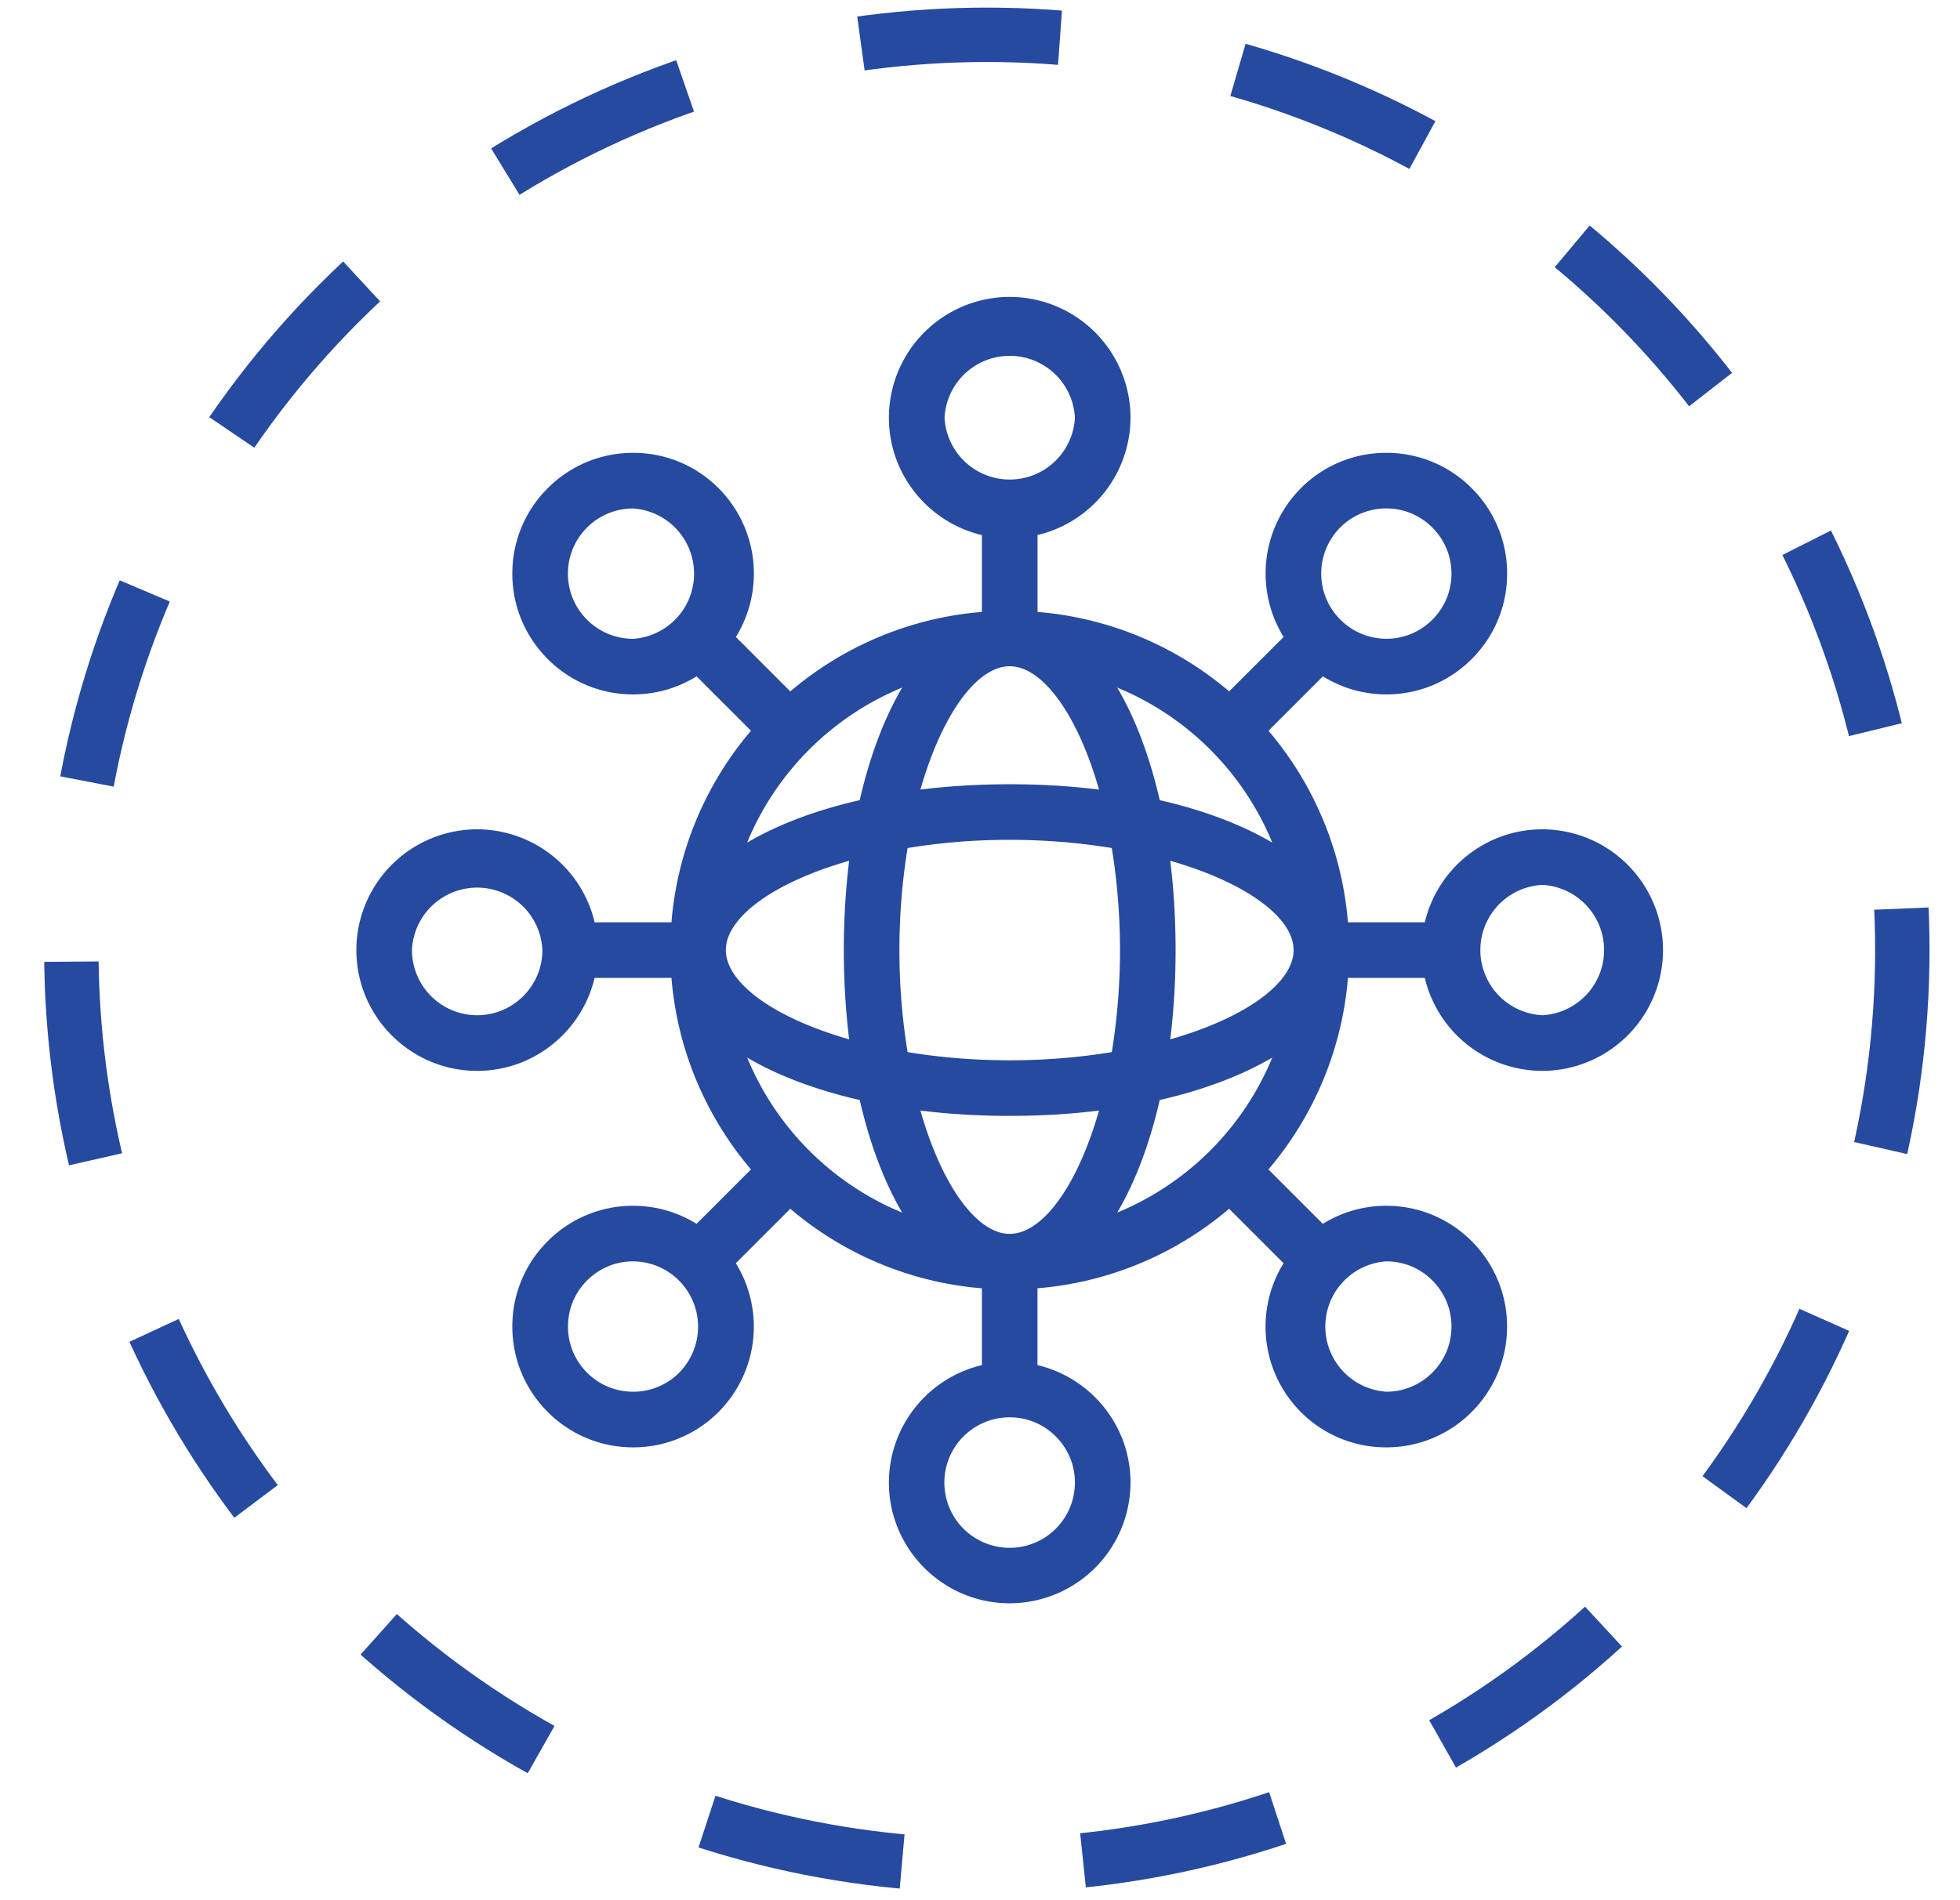
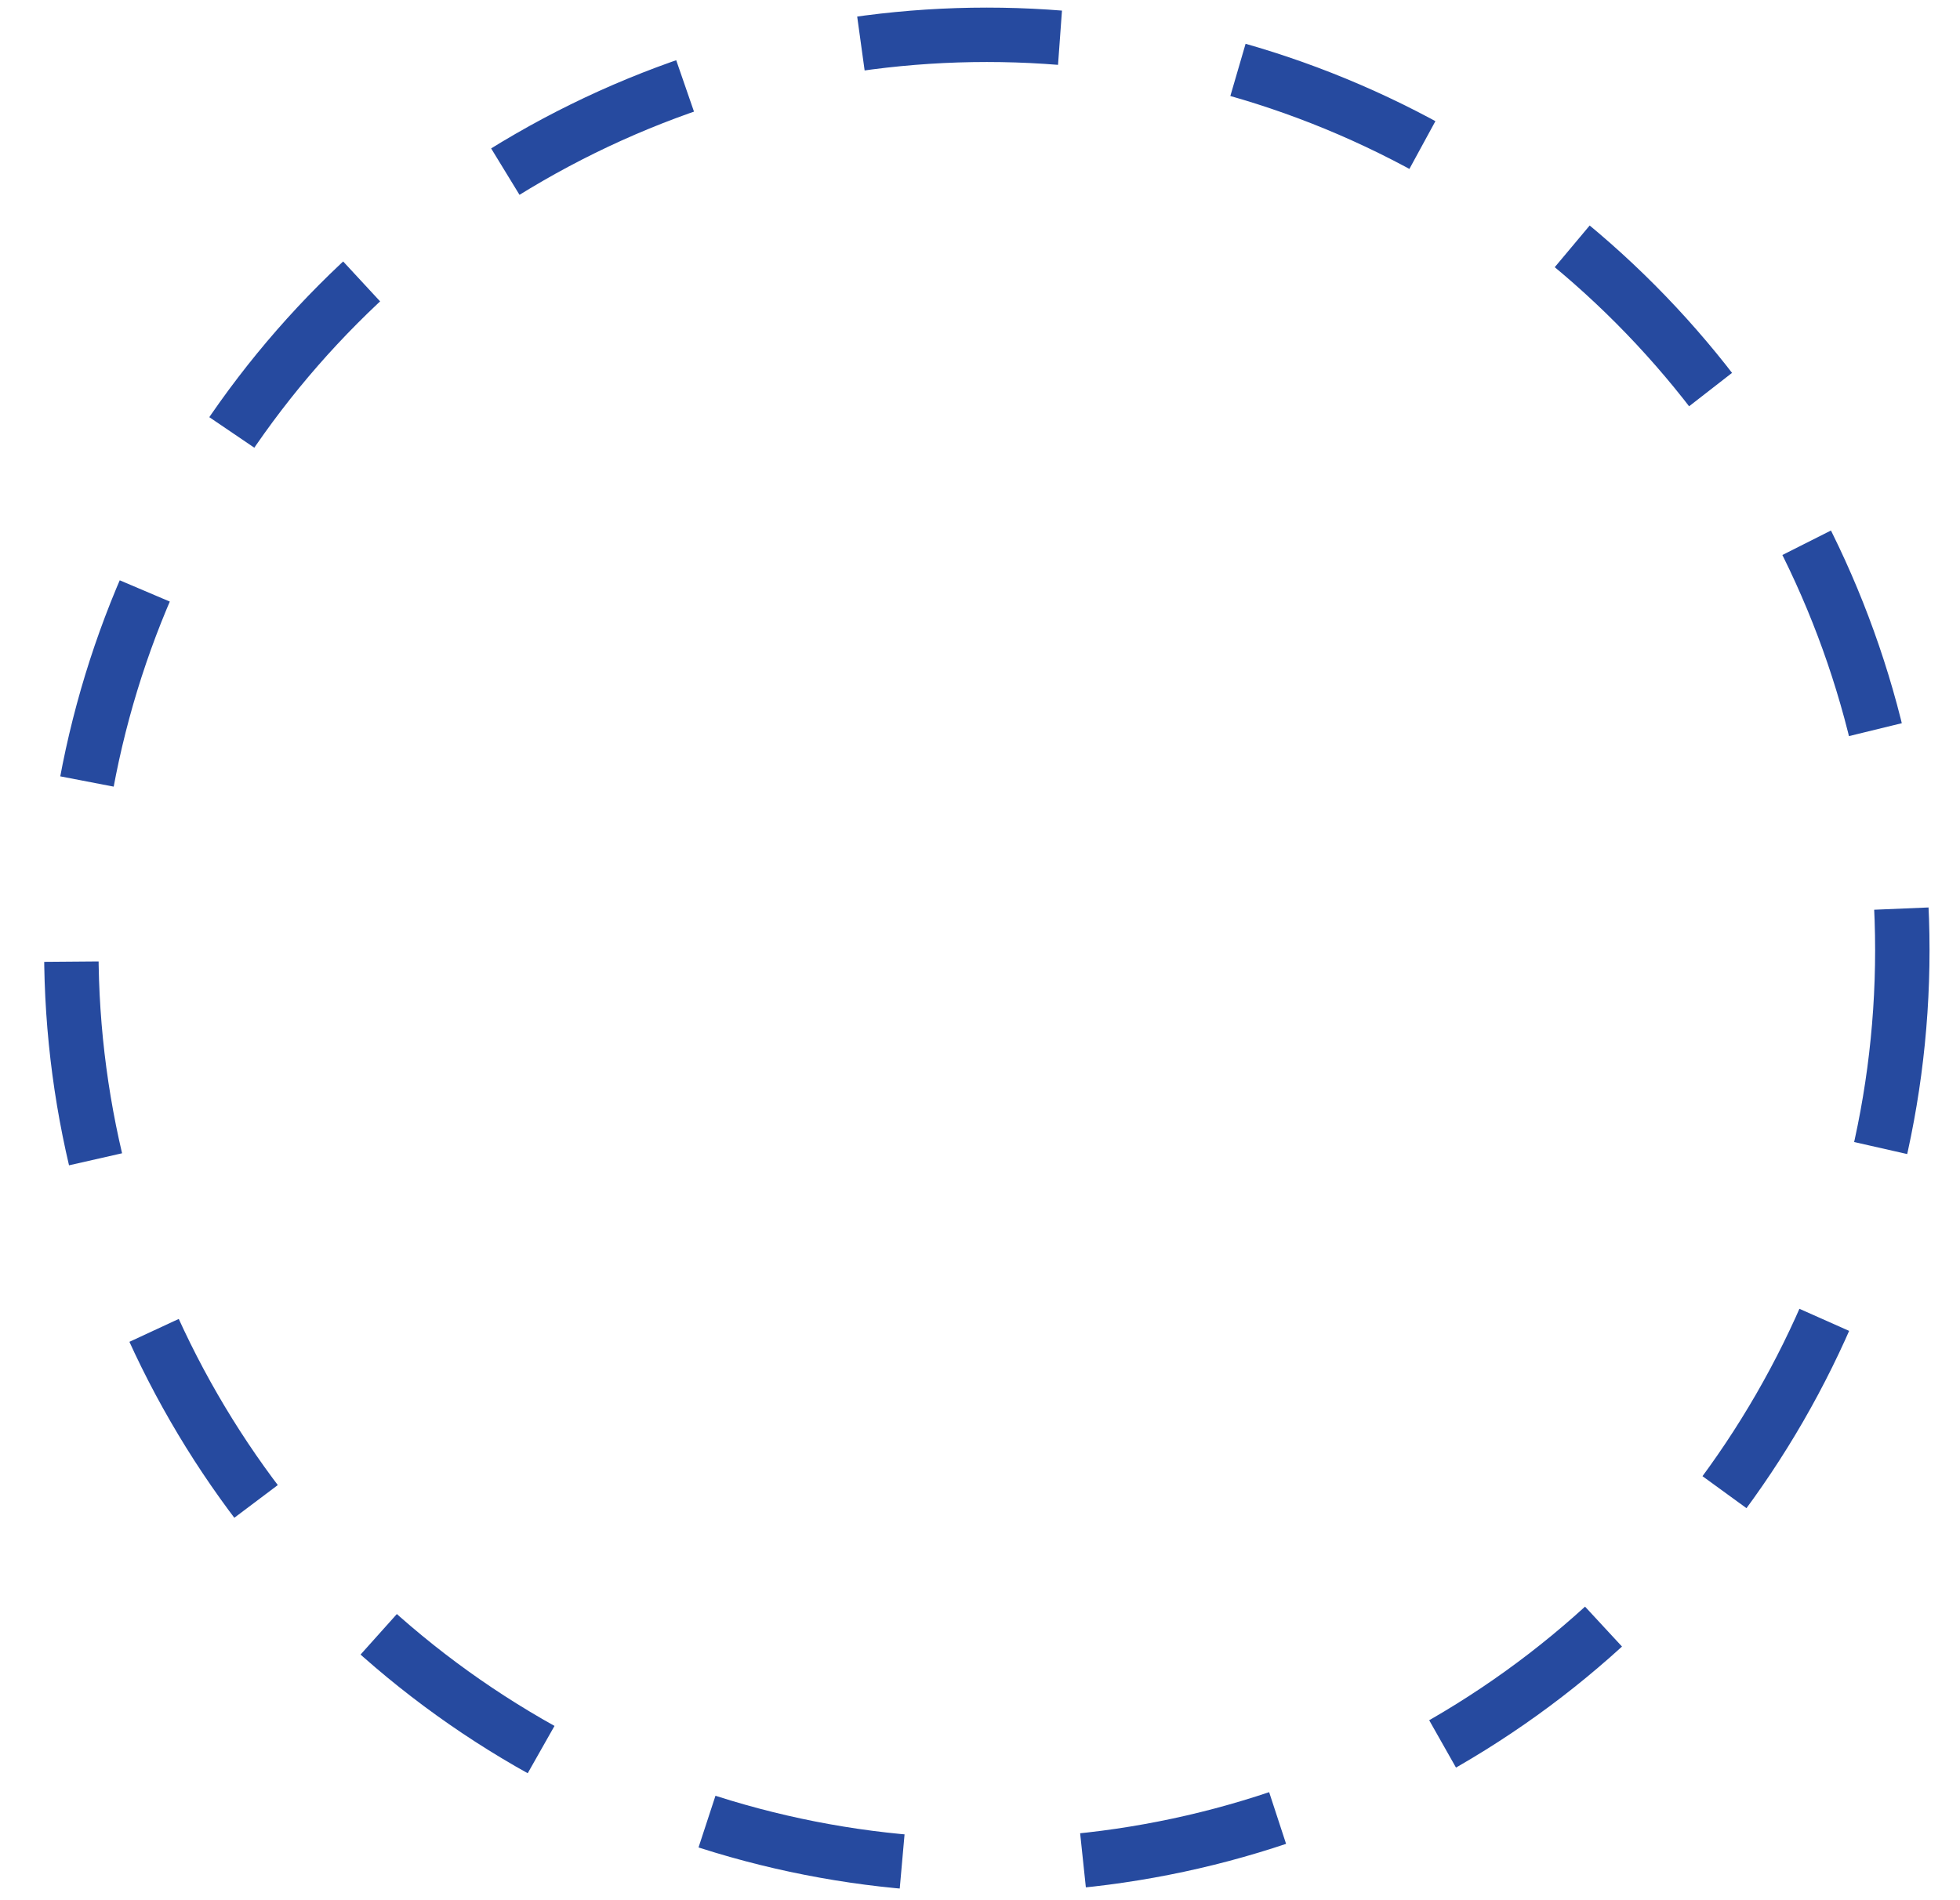
<svg xmlns="http://www.w3.org/2000/svg" width="33" height="32" viewBox="0 0 33 32" fill="none">
-   <path d="M25.967 13.966c-.96 0-1.766.67-1.978 1.566h-1.294a5.689 5.689 0 0 0-1.338-3.226l.916-.916c.318.196.684.304 1.067.304a2.02 2.02 0 0 0 1.439-.596 2.02 2.02 0 0 0 .596-1.438 2.02 2.02 0 0 0-.596-1.438 2.02 2.02 0 0 0-1.439-.596 2.02 2.02 0 0 0-1.438.596 2.035 2.035 0 0 0-.29 2.505l-.917.916a5.69 5.69 0 0 0-3.226-1.338V9.01a2.036 2.036 0 0 0 1.565-1.977A2.036 2.036 0 0 0 17 5a2.036 2.036 0 0 0-2.034 2.034c0 .96.67 1.765 1.566 1.977v1.294a5.69 5.69 0 0 0-3.226 1.339l-.916-.917a2.035 2.035 0 0 0-.291-2.505 2.02 2.02 0 0 0-1.439-.596 2.02 2.02 0 0 0-1.438.596 2.02 2.02 0 0 0-.596 1.438c0 .544.212 1.054.596 1.438a2.02 2.02 0 0 0 1.438.596c.384 0 .75-.107 1.068-.304l.916.916a5.689 5.689 0 0 0-1.339 3.226h-1.293a2.036 2.036 0 0 0-1.978-1.566A2.036 2.036 0 0 0 6 16c0 1.121.912 2.034 2.034 2.034.96 0 1.765-.67 1.977-1.566h1.294c.1 1.224.587 2.34 1.339 3.226l-.916.916a2.018 2.018 0 0 0-1.068-.304 2.02 2.02 0 0 0-1.438.596 2.02 2.02 0 0 0-.596 1.438c0 .543.212 1.054.596 1.438a2.02 2.02 0 0 0 1.438.596 2.02 2.02 0 0 0 1.438-.596 2.035 2.035 0 0 0 .291-2.505l.917-.917a5.691 5.691 0 0 0 3.226 1.34v1.293a2.036 2.036 0 0 0-1.566 1.977c0 1.122.912 2.034 2.034 2.034a2.036 2.036 0 0 0 2.034-2.034c0-.96-.67-1.765-1.566-1.977v-1.294a5.69 5.69 0 0 0 3.226-1.339l.917.917a2.035 2.035 0 0 0 .29 2.505 2.02 2.02 0 0 0 1.439.596 2.02 2.02 0 0 0 1.438-.596 2.02 2.02 0 0 0 .596-1.438 2.02 2.02 0 0 0-.596-1.438 2.02 2.02 0 0 0-1.438-.596c-.384 0-.75.107-1.068.304l-.916-.916a5.689 5.689 0 0 0 1.339-3.226h1.294a2.036 2.036 0 0 0 1.977 1.566A2.036 2.036 0 0 0 28 16a2.036 2.036 0 0 0-2.033-2.034zm-7.157 6.455c.302-.512.546-1.155.716-1.896.74-.17 1.384-.414 1.895-.715a4.804 4.804 0 0 1-2.61 2.61zm-6.23-2.611c.51.301 1.154.545 1.895.715.17.741.414 1.384.715 1.896a4.804 4.804 0 0 1-2.61-2.611zm2.61-6.231c-.301.511-.545 1.154-.715 1.896-.741.169-1.384.413-1.896.715a4.804 4.804 0 0 1 2.611-2.611zm6.231 2.611c-.511-.301-1.154-.546-1.895-.715-.17-.742-.414-1.385-.716-1.896a4.804 4.804 0 0 1 2.611 2.611zM15.143 16c0-.614.052-1.19.138-1.719A10.673 10.673 0 0 1 17 14.143c.614 0 1.19.052 1.719.138.086.529.138 1.105.138 1.719 0 .613-.052 1.19-.138 1.718-.53.087-1.105.138-1.719.138-.614 0-1.19-.051-1.719-.138A10.67 10.67 0 0 1 15.143 16zm-.846 1.503c-1.273-.364-2.076-.954-2.076-1.503 0-.55.803-1.14 2.076-1.504-.058.476-.09.98-.09 1.504s.032 1.027.09 1.503zm5.406-3.007c1.273.364 2.077.954 2.077 1.504s-.804 1.14-2.077 1.503c.059-.476.09-.979.09-1.503 0-.525-.031-1.028-.09-1.504zm-1.2-1.199c-.475-.059-.979-.09-1.503-.09-.524 0-1.027.031-1.503.09.364-1.273.954-2.077 1.503-2.077.55 0 1.14.804 1.504 2.077zm-3.006 5.405c.476.06.979.09 1.503.09.525 0 1.028-.03 1.504-.09-.364 1.274-.954 2.077-1.504 2.077s-1.14-.803-1.503-2.077zm7.067-9.818a1.09 1.09 0 0 1 .776-.322c.293 0 .57.115.776.322.207.207.322.483.322.776 0 .293-.114.569-.322.776a1.091 1.091 0 0 1-.776.321 1.099 1.099 0 0 1-.776-1.873zm-6.661-1.85a1.099 1.099 0 0 1 2.195 0 1.099 1.099 0 0 1-2.195 0zm-6.019 3.402a1.09 1.09 0 0 1-.322-.776c0-.293.115-.569.322-.776.207-.207.483-.321.776-.321a1.1 1.1 0 0 1 0 2.195c-.293 0-.569-.115-.776-.322zm-1.85 6.661A1.099 1.099 0 0 1 6.936 16a1.099 1.099 0 0 1 2.196 0c0 .605-.493 1.097-1.098 1.097zm3.402 6.019a1.09 1.09 0 0 1-.776.321 1.09 1.09 0 0 1-.776-.321 1.091 1.091 0 0 1-.321-.776c0-.294.114-.57.321-.776.208-.208.483-.322.776-.322a1.1 1.1 0 0 1 .776 1.873zm6.662 1.85A1.099 1.099 0 1 1 17 23.868c.605 0 1.098.492 1.098 1.098zm6.018-3.403c.208.208.322.483.322.776 0 .294-.114.57-.322.776a1.09 1.09 0 0 1-.776.322 1.1 1.1 0 0 1 0-2.195c.294 0 .57.114.776.321zm1.85-4.466a1.099 1.099 0 0 1 0-2.195 1.099 1.099 0 0 1 0 2.195z" fill="#264A9F" />
  <circle cx="16.615" cy="16" r="15.414" stroke="#264A9F" stroke-width=".916" stroke-dasharray="3.36 3.05" />
</svg>